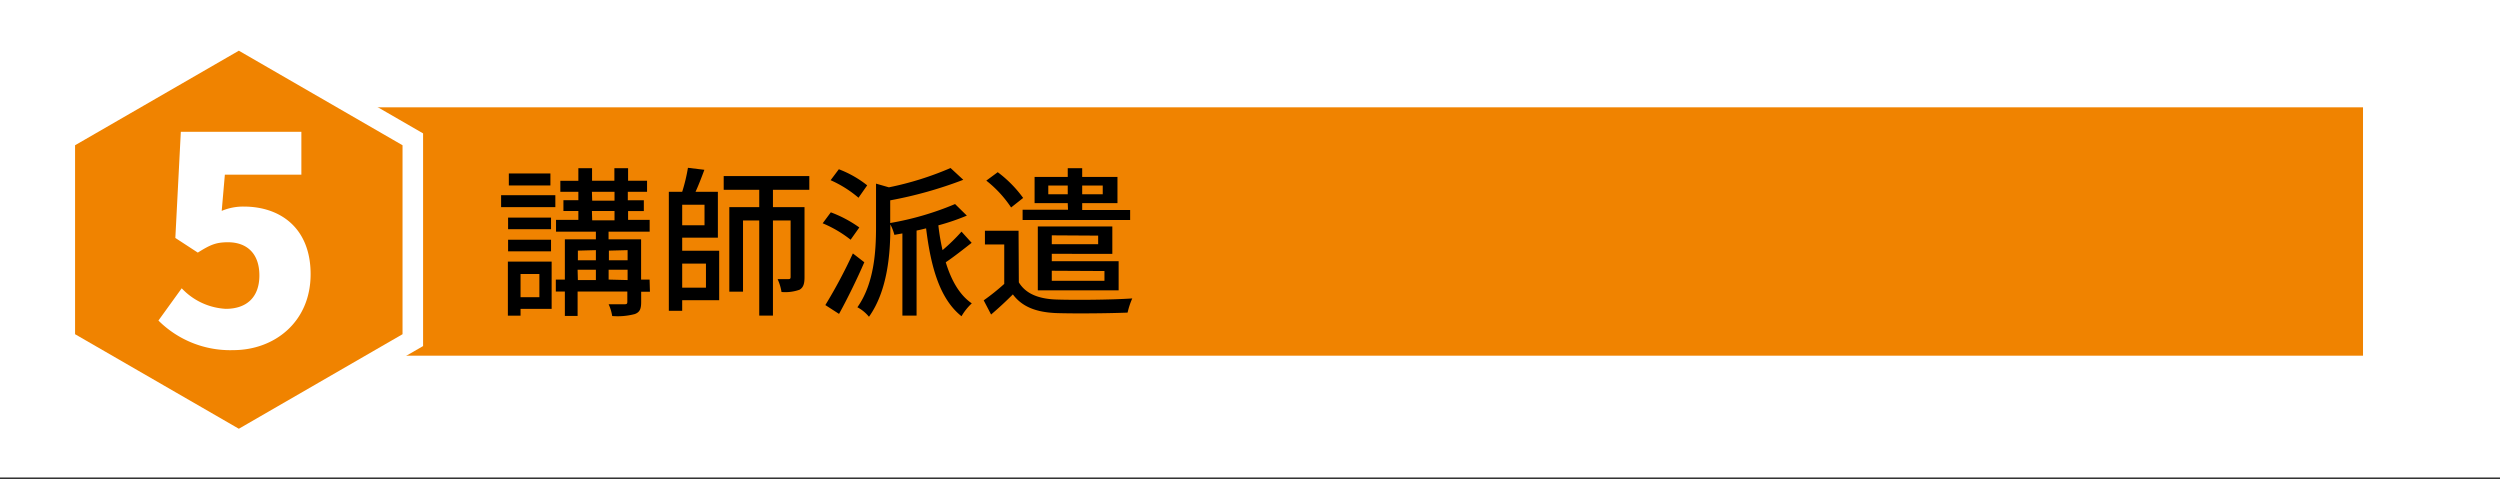
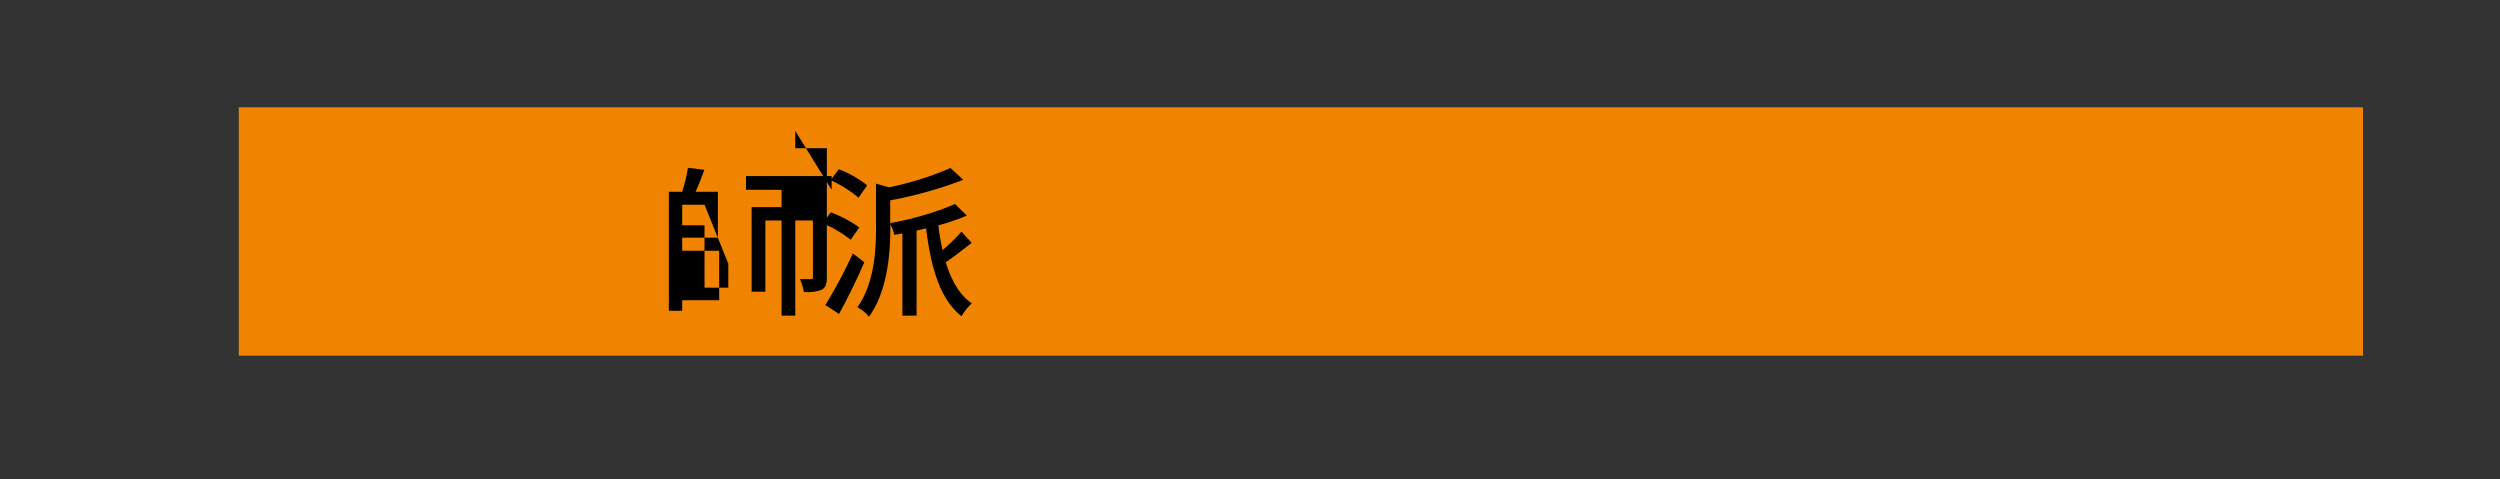
<svg xmlns="http://www.w3.org/2000/svg" id="レイヤー_1" data-name="レイヤー 1" width="365" height="70" viewBox="0 0 365 70">
  <rect x="0" y="0" width="365" height="70" fill="#333333" stroke="none" />
  <defs>
    <style>.cls-1{fill:#fff;}.cls-2,.cls-3{fill:#f08300;}.cls-3{stroke:#fff;stroke-miterlimit:10;stroke-width:3px;}</style>
  </defs>
-   <rect class="cls-1" y="-0.29" width="365" height="70" />
  <rect class="cls-2" x="34.86" y="15.67" width="310.14" height="36.26" />
-   <polygon class="cls-3" points="60.27 49.66 60.27 20.34 34.87 5.67 9.46 20.34 9.46 49.66 34.87 64.33 60.27 49.66" />
-   <path class="cls-1" d="M23.13,46.8l3.4-4.71a9.52,9.52,0,0,0,6.43,3c3,0,4.91-1.64,4.91-4.88S36,35.37,33.29,35.37c-1.72,0-2.56.34-4.41,1.51L25.6,34.74l.8-15.5H44V25.5H32.83l-.46,5.29a8,8,0,0,1,3.23-.63c5.3,0,9.75,3.11,9.75,9.87,0,7-5.3,11.09-11.3,11.09A14.85,14.85,0,0,1,23.13,46.8Z" />
-   <path d="M73.16,28.5h7.92v1.74H73.16Zm7.38,16.59H76v1H74.15v-7.9h6.39Zm-.09-11.63H74.18V31.77h6.27ZM74.18,35h6.27v1.69H74.18Zm6.18-7.92H74.29V25.33h6.07ZM76,40v3.39h2.75V40Zm18.89,2.59H93.61v1.5c0,1-.19,1.48-.92,1.76a9.8,9.8,0,0,1-3.31.29,6.53,6.53,0,0,0-.52-1.72c1,0,2,0,2.35,0s.38-.12.38-.4V42.56H84.33v3.57H82.47V42.56H81.15V40.82h1.32V34.94H87V33.82H81.18V32.1h3.26V30.81H82.26V29.23h2.18V28H81.81v-1.6h2.63V24.56h2v1.83h3.26V24.56h2v1.83h2.77V28H91.66v1.24H94v1.58h-2.3V32.1h3.15v1.72h-6v1.12h4.75v5.88h1.24Zm-10.52-6V38H87V36.52Zm0,4.3H87V39.38H84.33Zm2.09-11.59h3.26V28H86.42Zm0,2.87h3.26V30.81H86.42Zm2.44,4.42V38h2.73V36.52Zm2.73,4.3V39.38H88.86v1.44Z" />
-   <path d="M99.6,36.61H105v7.22H99.6v1.55H97.65V28H99.6a25.31,25.31,0,0,0,.84-3.5l2.4.29c-.4,1.08-.85,2.25-1.29,3.21h3.26v6.7H99.6Zm3.26-6.72H99.6v3h3.26Zm-3.26,8.6V42h3.47V38.49Zm13.25-10.78v2.53h4.61V40.47c0,.91-.15,1.5-.73,1.83a6.18,6.18,0,0,1-2.63.33,7.14,7.14,0,0,0-.57-1.88c.73,0,1.39,0,1.6,0s.3-.07.3-.31V32.19h-2.58V46.08h-2V32.19h-2.37V42.58h-2V30.24h4.37V27.71h-5.19v-2h12.5v2Z" />
+   <path d="M99.6,36.61H105v7.22H99.6v1.55H97.65V28H99.6a25.31,25.31,0,0,0,.84-3.5l2.4.29c-.4,1.08-.85,2.25-1.29,3.21h3.26v6.7H99.6Zm3.26-6.72H99.6v3h3.26ZV42h3.47V38.49Zm13.25-10.78v2.53h4.61V40.47c0,.91-.15,1.5-.73,1.83a6.18,6.18,0,0,1-2.63.33,7.14,7.14,0,0,0-.57-1.88c.73,0,1.39,0,1.6,0s.3-.07.3-.31V32.19h-2.58V46.08h-2V32.19h-2.37V42.58h-2V30.24h4.37V27.71h-5.19v-2h12.5v2Z" />
  <path d="M124.19,35a17.36,17.36,0,0,0-4.08-2.4L121.3,31a17.78,17.78,0,0,1,4.16,2.21Zm2,3.29c-1.08,2.49-2.47,5.33-3.69,7.54l-2-1.29A73.93,73.93,0,0,0,124.52,37Zm-.85-9.42a16.54,16.54,0,0,0-4.07-2.56l1.2-1.6a15.45,15.45,0,0,1,4.14,2.35Zm16.52,6.58c-1.27,1-2.66,2.09-3.78,2.84.8,2.63,2,4.77,3.8,6a8.27,8.27,0,0,0-1.5,1.88c-3.15-2.5-4.47-7.12-5.17-12.83-.47.11-.92.23-1.39.32V46.08h-2.07v-12l-1.17.21a7,7,0,0,0-.59-1.53v.42c0,3.72-.37,9.22-3.12,13.07a5.5,5.5,0,0,0-1.69-1.39c2.46-3.48,2.72-8.2,2.72-11.7V26.81l1.88.54a45.33,45.33,0,0,0,9-2.82l1.86,1.72a60,60,0,0,1-10.67,3v3.31a43.22,43.22,0,0,0,9.47-2.77l1.72,1.69A32.89,32.89,0,0,1,137,32.9a32.5,32.5,0,0,0,.61,3.62,27.57,27.57,0,0,0,2.77-2.7Z" />
-   <path d="M148.75,41.22c1,1.67,2.89,2.42,5.47,2.51s8.11.05,11.09-.16a10.92,10.92,0,0,0-.68,2.07c-2.7.11-7.71.16-10.41.07-2.94-.12-5-.92-6.34-2.73-1,1-2,1.93-3.18,2.94l-1.08-2.07a31.76,31.76,0,0,0,3-2.4V35.69h-2.82v-2h4.91Zm-1.13-10.93A16.68,16.68,0,0,0,144,26.37l1.67-1.23a17.49,17.49,0,0,1,3.71,3.76Zm8.27-.63h-4.84V25.83h4.84V24.56H158v1.27h5.15v3.83H158v1h7v1.46h-15.7V30.62h6.63Zm-2.33,7.4v1.08h9.76v4.25h-11.8V33.06H162.4v4Zm2.33-8.7V27.09h-2.84v1.27Zm-2.33,6v1.29h6.77V34.4Zm0,5.17V41h7.69V39.57ZM158,27.09v1.27h3V27.09Z" />
</svg>